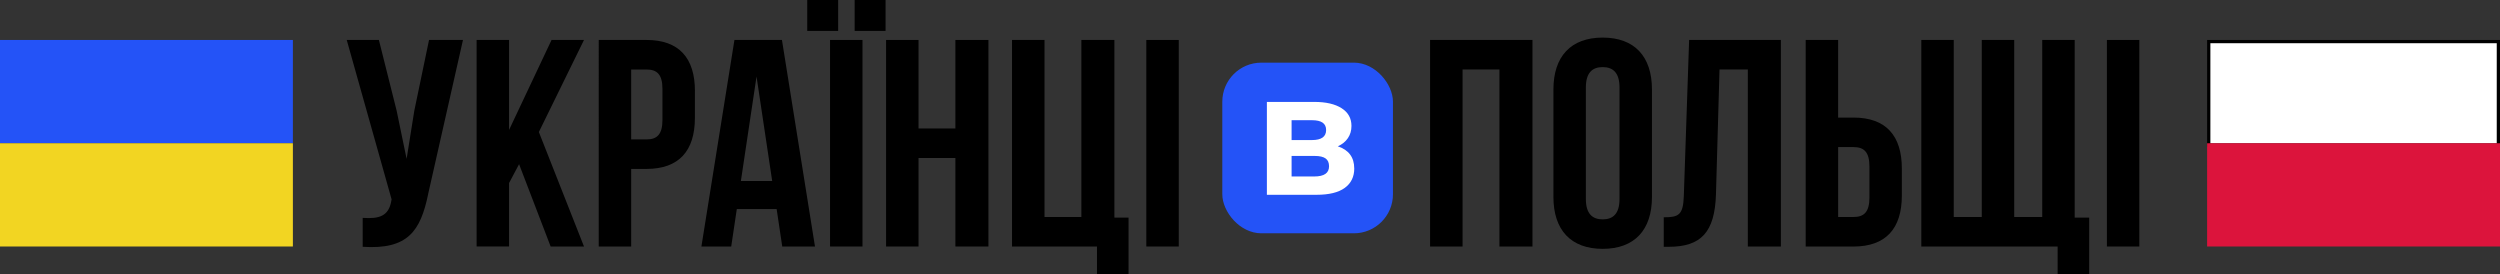
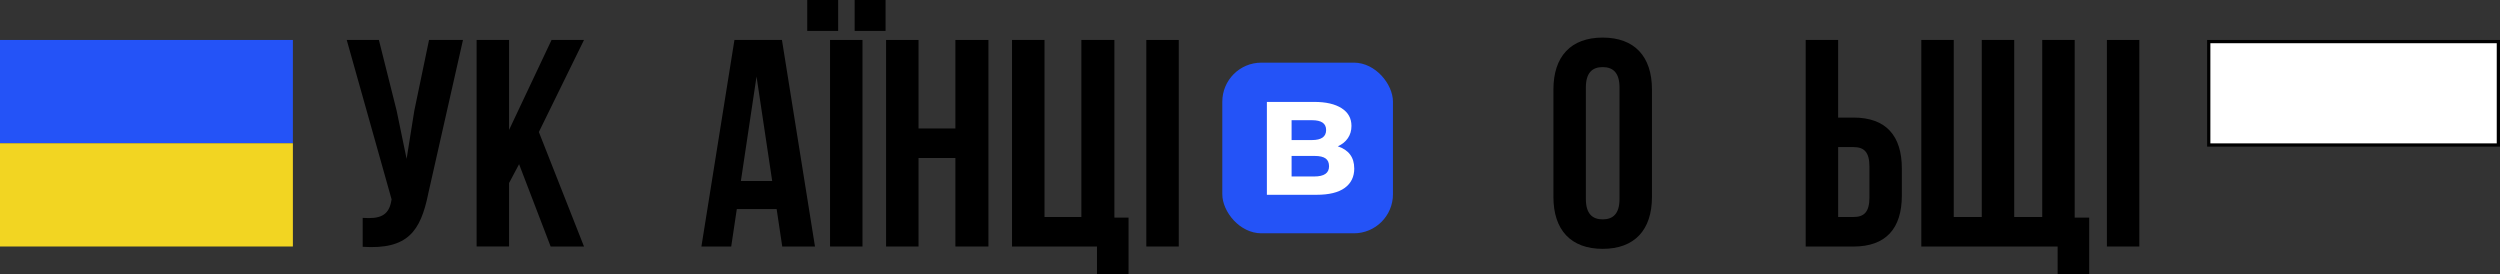
<svg xmlns="http://www.w3.org/2000/svg" data-name="Layer 1" viewBox="0 0 768.24 84.27">
  <rect x="0" y="0" width="768.24" height="84.27" fill="#333333" stroke="none" />
  <defs>
    <style> .cls-1, .cls-2, .cls-3, .cls-4, .cls-5 { stroke-width: 0px; } .cls-2 { fill: #f2d522; } .cls-3 { fill: #fff; } .cls-4 { fill: #dc143c; } .cls-5 { fill: #2453f7; } </style>
  </defs>
  <g>
    <rect class="cls-3" x="678.74" y="12.78" width="89" height="31.78" />
    <path class="cls-1" d="m767.24,13.28v30.78h-88V13.28h88m1-1h-90v32.78h90V12.28h0Z" />
  </g>
-   <rect class="cls-4" x="678.24" y="44.02" width="90" height="31.73" />
  <rect class="cls-5" x="375.61" y="19.25" width="52.44" height="52.44" rx="12" ry="12" />
  <g>
    <path class="cls-1" d="m131.58,59.61c-2.36,11.42-6.26,17.14-20.13,16.23v-8.89c5.08.36,7.98-.54,8.79-5.17l.09-.54-13.78-48.96h9.88l5.44,21.67,3.08,14.87,2.36-14.78,4.53-21.76h10.43l-10.7,47.33Z" />
    <path class="cls-1" d="m159.51,50.45l-3.08,5.8v19.49h-9.97V12.28h9.97v27.65l13.06-27.65h9.97l-13.87,28.29,13.87,35.18h-10.25l-9.7-25.3Z" />
-     <path class="cls-1" d="m213.54,27.97v8.25c0,10.15-4.9,15.69-14.87,15.69h-4.71v23.85h-9.97V12.28h14.69c9.97,0,14.87,5.53,14.87,15.69Zm-19.58-6.62v21.49h4.71c3.17,0,4.9-1.45,4.9-5.98v-9.52c0-4.53-1.72-5.98-4.9-5.98h-4.71Z" />
    <path class="cls-1" d="m250.44,75.75h-10.06l-1.72-11.51h-12.24l-1.72,11.51h-9.16l10.15-63.47h14.6l10.15,63.47Zm-22.76-20.13h9.61l-4.81-32.1-4.81,32.1Z" />
    <path class="cls-1" d="m255.07,12.28h9.97v63.47h-9.97V12.28Z" />
    <path class="cls-1" d="m282.26,75.75h-9.97V12.28h9.97v27.2h11.33V12.28h10.15v63.47h-10.15v-27.2h-11.33v27.2Z" />
    <path class="cls-1" d="m311,12.28h9.97v54.4h11.33V12.28h10.15v54.58h4.35v17.41h-9.7v-8.52h-26.11V12.28Z" />
    <path class="cls-1" d="m352.26,12.28h9.97v63.47h-9.97V12.28Z" />
  </g>
  <g>
-     <path class="cls-1" d="m449.43,75.75h-9.97V12.28h31.46v63.47h-10.15V21.35h-11.33v54.4Z" />
    <path class="cls-1" d="m477.36,27.51c0-10.16,5.35-15.96,15.14-15.96s15.14,5.8,15.14,15.96v33c0,10.16-5.35,15.96-15.14,15.96s-15.14-5.8-15.14-15.96V27.51Zm9.97,33.64c0,4.53,2,6.26,5.17,6.26s5.17-1.72,5.17-6.26V26.88c0-4.53-2-6.26-5.17-6.26s-5.17,1.72-5.17,6.26v34.27Z" />
-     <path class="cls-1" d="m511.26,66.77c4.53,0,5.98-.63,6.17-6.53l1.63-47.96h28.2v63.47h-10.16V21.35h-8.7l-1.09,38.35c-.36,11.61-4.53,16.14-14.51,16.14h-1.54v-9.07Z" />
    <path class="cls-1" d="m554.88,75.75V12.28h9.97v23.85h4.71c9.97,0,14.87,5.53,14.87,15.69v8.25c0,10.15-4.9,15.69-14.87,15.69h-14.69Zm14.69-9.07c3.17,0,4.9-1.45,4.9-5.98v-9.52c0-4.53-1.72-5.98-4.9-5.98h-4.71v21.49h4.71Z" />
    <path class="cls-1" d="m637.56,66.86h4.44v17.41h-9.7v-8.52h-41.89V12.28h9.97v54.4h8.61V12.28h9.97v54.4h8.61V12.28h9.97v54.58Z" />
    <path class="cls-1" d="m647.44,12.28h9.97v63.47h-9.97V12.28Z" />
  </g>
  <path class="cls-3" d="m416.16,51.74c0,2.58-.97,4.58-2.92,6-1.95,1.42-4.85,2.12-8.7,2.12h-15.23v-28.54h14.59c3.57,0,6.37.65,8.38,1.94,2.02,1.29,3.02,3.1,3.02,5.44,0,1.42-.36,2.66-1.09,3.74-.73,1.08-1.76,1.92-3.1,2.52,3.36,1.13,5.04,3.4,5.04,6.79Zm-19.26-8.7h6.26c2.9,0,4.35-1.03,4.35-3.08s-1.45-3.02-4.35-3.02h-6.26v6.1Zm11.51,8.06c0-1.1-.35-1.9-1.06-2.41-.71-.51-1.82-.77-3.34-.77h-7.11v6.31h6.95c3.04,0,4.56-1.04,4.56-3.13Z" />
  <rect class="cls-1" x="248.06" width="9.5" height="9.5" />
  <rect class="cls-1" x="262.63" width="9.5" height="9.5" />
  <rect class="cls-5" y="12.28" width="90" height="31.73" />
  <rect class="cls-2" y="44.02" width="90" height="31.73" />
</svg>